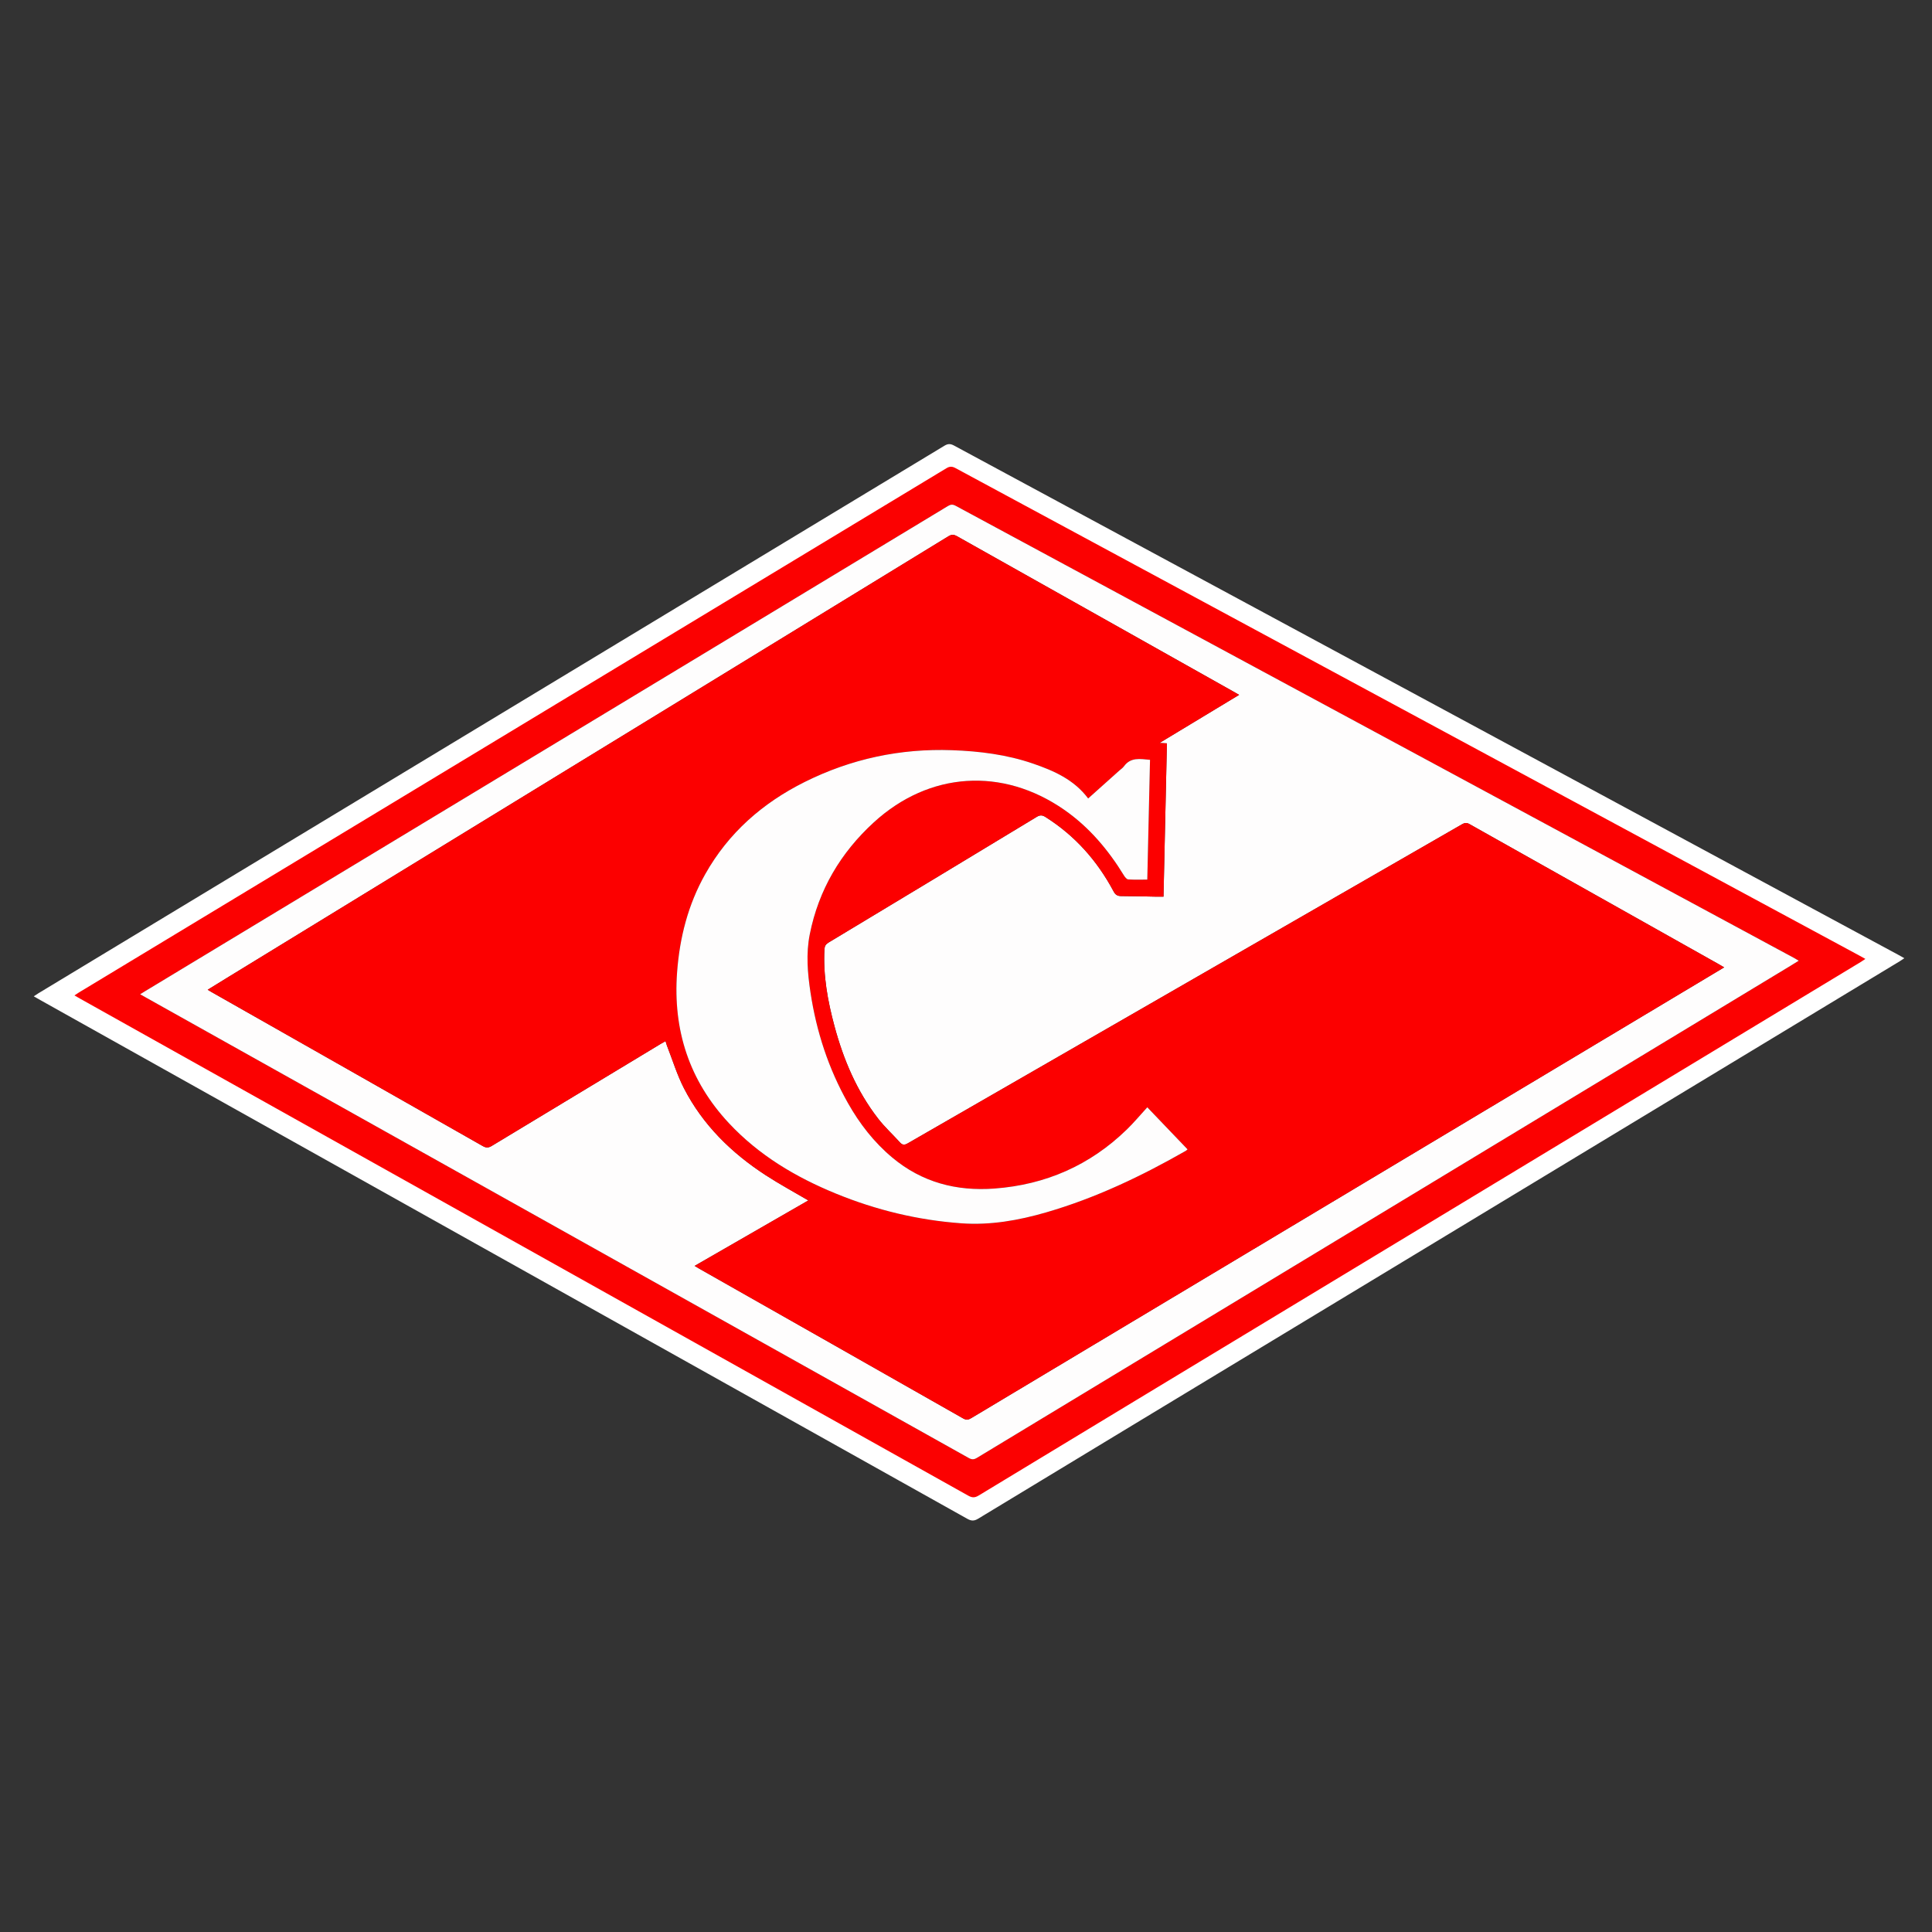
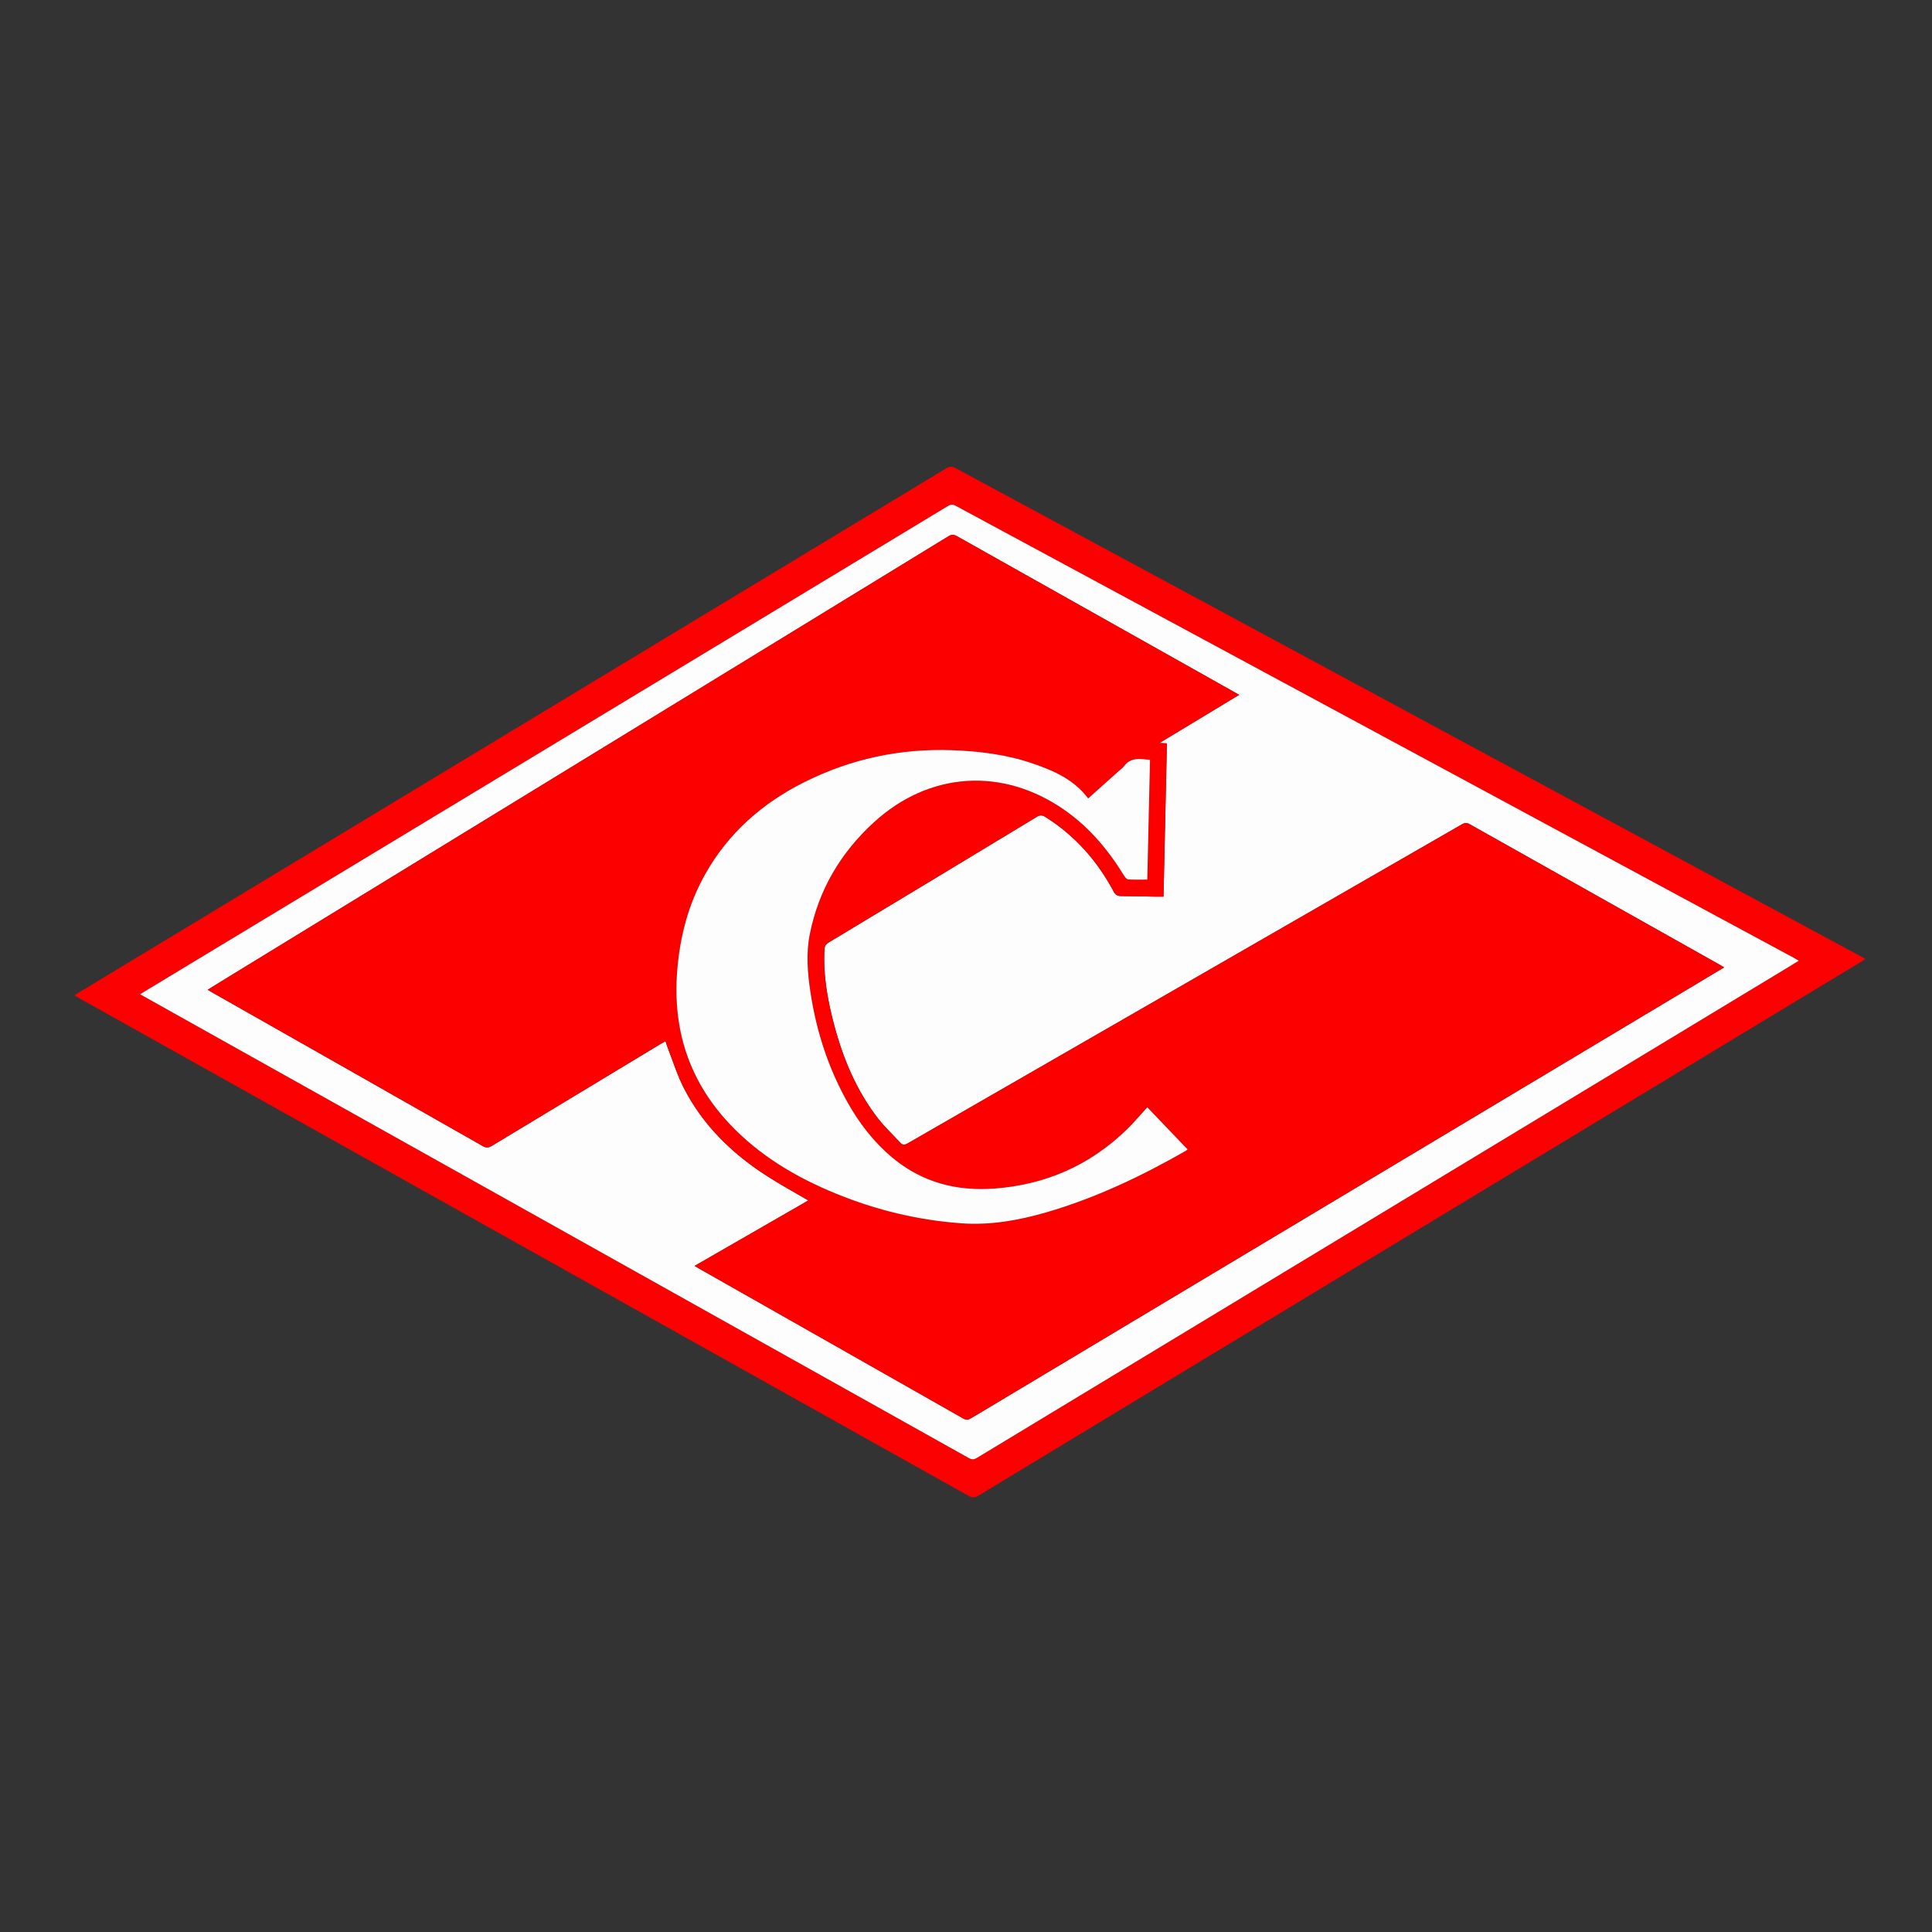
<svg xmlns="http://www.w3.org/2000/svg" version="1.1" id="Слой_1" x="0px" y="0px" width="1024px" height="1024px" viewBox="0 0 1024 1024" style="enable-background:new 0 0 1024 1024;" xml:space="preserve">
  <rect x="0" y="0" width="1024" height="1024" fill="#333333" stroke="none" />
-   <path style="fill:#FFFFFF;" d="M17.896,528.073c1.033-0.682,1.748-1.19,2.496-1.642  c160.078-96.724,320.161-193.44,480.213-290.209  c1.874-1.133,3.213-1.062,5.076-0.057  c166.828,90.013,333.68,179.981,500.529,269.953  c0.94,0.507,1.866,1.039,3.124,1.741c-0.894,0.604-1.573,1.107-2.294,1.543  C902.306,572.743,797.57,636.078,692.834,699.413  c-58.135,35.156-116.278,70.299-174.374,105.52  c-2.116,1.283-3.617,1.267-5.744,0.076  c-163.783-91.695-327.597-183.336-491.408-274.982  C20.299,529.462,19.3,528.878,17.896,528.073z M972.435,508.853  c-0.872-0.521-1.526-0.946-2.209-1.315  c-154.839-83.496-309.682-166.985-464.499-250.522  c-1.649-0.89-2.782-0.772-4.316,0.156c-45.789,27.716-91.607,55.386-137.418,83.066  C261.758,402.011,159.523,463.786,57.289,525.561  c-0.938,0.567-1.864,1.152-3.034,1.875c1.205,0.676,1.98,1.112,2.757,1.547  c151.986,85.039,303.974,170.074,455.938,255.154c1.69,0.946,2.881,0.958,4.558-0.057  C667.636,693.239,817.791,602.445,967.943,511.644  C969.385,510.772,970.806,509.866,972.435,508.853z" />
  <path style="fill:#FB0101;" d="M39.457,527.594c0.989-0.653,1.673-1.139,2.389-1.572  c153.263-92.606,306.53-185.204,459.767-277.852  c1.794-1.085,3.076-1.017,4.859-0.055  c159.724,86.181,319.472,172.318,479.218,258.459  c0.9,0.485,1.786,0.994,2.991,1.667c-0.855,0.578-1.506,1.06-2.196,1.478  C886.211,570.363,785.934,631.001,685.658,691.639  c-55.66,33.659-111.327,67.306-166.949,101.027  c-2.026,1.228-3.463,1.213-5.5,0.073  C356.399,704.948,199.56,617.209,42.724,529.465  C41.757,528.924,40.801,528.365,39.457,527.594z M953.355,509.192  c-0.835-0.499-1.461-0.906-2.115-1.259c-148.246-79.941-296.497-159.875-444.722-239.855  c-1.579-0.852-2.664-0.739-4.132,0.149  c-43.84,26.536-87.706,53.028-131.567,79.529  C272.936,406.9,175.054,466.044,77.173,525.189  c-0.898,0.542-1.785,1.103-2.905,1.795c1.153,0.647,1.896,1.065,2.639,1.481  c145.515,81.418,291.031,162.833,436.525,244.29  c1.618,0.906,2.759,0.917,4.364-0.055  c143.736-86.972,287.498-173.901,431.257-260.836  C950.434,511.03,951.795,510.163,953.355,509.192z" />
  <path style="fill:#FEFDFD;" d="M953.355,509.192c-1.56,0.97-2.921,1.838-4.302,2.673  c-143.759,86.934-287.521,173.863-431.257,260.836  c-1.606,0.972-2.746,0.961-4.364,0.055  c-145.493-81.457-291.01-162.872-436.525-244.29  c-0.743-0.416-1.486-0.834-2.639-1.481c1.12-0.693,2.007-1.253,2.905-1.795  c97.881-59.145,195.763-118.289,293.646-177.432  c43.861-26.502,87.727-52.993,131.567-79.529c1.468-0.889,2.553-1.001,4.132-0.149  c148.225,79.98,296.475,159.914,444.722,239.855  C951.894,508.287,952.519,508.694,953.355,509.192z M352.759,551.821  c0.266,0.871,0.439,1.611,0.713,2.311c2.98,7.61,5.361,15.53,9.086,22.758  c9.992,19.392,25.15,34.202,43.286,45.999c7.322,4.763,15.036,8.923,22.588,13.367  c-19.892,11.45-39.967,23.004-60.269,34.69c1.004,0.605,1.717,1.057,2.45,1.473  c46.643,26.451,93.295,52.886,139.905,79.395c1.723,0.98,2.839,0.674,4.349-0.23  C637.007,678.434,759.166,605.314,881.323,532.191  c10.767-6.445,21.534-12.889,32.52-19.464c-0.928-0.548-1.645-0.991-2.379-1.403  c-44.216-24.838-88.439-49.664-132.631-74.547  c-1.502-0.846-2.53-0.697-3.943,0.118  c-40.389,23.288-80.805,46.529-121.217,69.778  c-57.508,33.086-115.021,66.163-172.501,99.298c-1.699,0.979-2.809,1.045-4.15-0.436  c-3.838-4.24-8.102-8.14-11.594-12.642  c-11.315-14.592-18.368-31.286-23.138-48.996  c-3.591-13.333-6.057-26.832-5.317-40.749c0.091-1.71,0.683-2.685,2.19-3.592  c36.812-22.147,73.594-44.344,110.337-66.603c1.741-1.055,2.96-0.97,4.591,0.058  c15.643,9.859,27.479,23.209,36.127,39.44c1,1.876,2.094,2.488,4.109,2.489  c6.159,0.005,12.317,0.199,18.476,0.309c1.248,0.022,2.497,0.003,3.875,0.003  c0.606-27.228,1.207-54.214,1.81-81.263c-1.288-0.061-2.267-0.107-3.956-0.187  c14.374-8.685,28.16-17.014,42.22-25.509c-1.024-0.595-1.605-0.941-2.194-1.272  c-49.129-27.598-98.264-55.186-147.367-82.832  c-1.698-0.956-2.865-0.97-4.557,0.066  c-127.104,77.846-254.238,155.64-381.37,233.44  c-3.682,2.253-7.353,4.526-11.197,6.892c0.869,0.519,1.517,0.923,2.181,1.299  c47.901,27.175,95.811,54.334,143.674,81.575c1.872,1.065,3.131,0.857,4.82-0.165  c29.81-18.045,59.651-36.04,89.488-54.042  C351.026,552.777,351.844,552.339,352.759,551.821z" />
  <path style="fill:#FC0000;" d="M352.759,551.821c-0.915,0.518-1.733,0.955-2.527,1.434  c-29.836,18.002-59.677,35.997-89.488,54.042c-1.689,1.023-2.949,1.231-4.82,0.165  c-47.864-27.24-95.774-54.399-143.674-81.575c-0.664-0.377-1.312-0.781-2.181-1.299  c3.843-2.366,7.514-4.638,11.197-6.892  c127.131-77.8,254.266-155.595,381.37-233.44  c1.692-1.036,2.859-1.022,4.557-0.066c49.102,27.646,98.237,55.234,147.367,82.832  c0.589,0.331,1.17,0.678,2.194,1.272c-14.06,8.495-27.846,16.824-42.22,25.509  c1.69,0.08,2.668,0.126,3.956,0.187c-0.602,27.048-1.203,54.035-1.81,81.263  c-1.378,0-2.627,0.019-3.875-0.003c-6.159-0.111-12.317-0.305-18.476-0.309  c-2.015-0.001-3.109-0.613-4.109-2.489c-8.648-16.231-20.483-29.581-36.127-39.44  c-1.632-1.028-2.85-1.113-4.591-0.058  c-36.744,22.259-73.526,44.456-110.337,66.603  c-1.508,0.907-2.099,1.882-2.19,3.592c-0.74,13.917,1.726,27.416,5.317,40.749  c4.77,17.709,11.823,34.404,23.138,48.996c3.491,4.503,7.755,8.402,11.594,12.642  c1.341,1.482,2.451,1.415,4.15,0.436  c57.48-33.135,114.993-66.212,172.501-99.298  c40.411-23.249,80.827-46.491,121.217-69.778c1.413-0.815,2.441-0.963,3.943-0.118  c44.191,24.882,88.414,49.709,132.631,74.547c0.734,0.412,1.451,0.855,2.379,1.403  c-10.986,6.575-21.753,13.019-32.52,19.464  C759.166,605.314,637.007,678.434,514.867,751.585  c-1.51,0.904-2.626,1.21-4.349,0.23  c-46.61-26.509-93.262-52.944-139.905-79.395  c-0.733-0.416-1.446-0.868-2.45-1.473c20.302-11.686,40.377-23.24,60.269-34.69  c-7.552-4.444-15.266-8.604-22.588-13.367  c-18.136-11.797-33.293-26.608-43.286-45.999  c-3.724-7.228-6.106-15.148-9.086-22.758  C353.198,553.432,353.025,552.693,352.759,551.821z M576.746,423.202  c-7.481-10-18.16-14.684-29.298-18.506  c-13.864-4.758-28.275-6.552-42.84-7.075  c-27.422-0.984-53.492,4.575-78.066,16.825  c-22.353,11.143-40.432,26.972-52.783,48.921  c-9.085,16.145-13.54,33.61-14.892,52.007  c-2.25,30.599,6.442,57.404,27.474,79.93  c15.874,17.002,35.377,28.596,56.713,37.332  c21.34,8.737,43.507,14.089,66.519,15.744  c15.381,1.106,30.328-1.557,45.021-5.82c26.055-7.56,50.352-19.142,73.835-32.554  c0.331-0.189,0.602-0.484,1.003-0.813c-7.204-7.53-14.285-14.93-21.339-22.303  c-3.709,4.044-7.097,8.126-10.881,11.8  c-19.531,18.957-42.961,29.24-70.091,31.267  c-20.218,1.51-38.484-3.279-54.215-16.438  c-9.693-8.108-17.308-17.941-23.495-28.899  c-10.318-18.274-16.704-37.909-19.836-58.607  c-1.552-10.255-2.43-20.562-0.367-30.881  c4.702-23.525,16.345-43.157,33.908-59.242  c29.392-26.918,68.212-29.429,100.929-6.692  c13.206,9.178,23.348,21.218,31.698,34.86c0.52,0.85,1.431,1.994,2.227,2.05  c3.294,0.232,6.614,0.097,10.122,0.097c0.481-21.172,0.96-42.253,1.442-63.483  c-5.147-0.435-10.214-1.56-13.844,3.465c-0.637,0.882-1.621,1.514-2.45,2.255  C587.77,413.339,582.299,418.233,576.746,423.202z" />
  <path style="fill:#FEFDFD;" d="M576.746,423.202c5.553-4.969,11.024-9.864,16.494-14.76  c0.829-0.742,1.813-1.374,2.45-2.255c3.629-5.026,8.697-3.9,13.844-3.465  c-0.482,21.231-0.961,42.312-1.442,63.483c-3.508,0-6.828,0.134-10.122-0.097  c-0.796-0.056-1.707-1.2-2.227-2.05c-8.35-13.642-18.492-25.682-31.698-34.86  c-32.717-22.736-71.537-20.226-100.929,6.692  c-17.563,16.085-29.206,35.717-33.908,59.242  c-2.062,10.319-1.184,20.626,0.367,30.881  c3.132,20.698,9.518,40.333,19.836,58.607  c6.187,10.958,13.802,20.791,23.495,28.899  c15.731,13.159,33.997,17.948,54.215,16.438  c27.129-2.026,50.559-12.31,70.091-31.267c3.785-3.673,7.172-7.755,10.881-11.8  c7.054,7.373,14.135,14.773,21.339,22.303c-0.4,0.329-0.672,0.624-1.003,0.813  c-23.482,13.412-47.78,24.994-73.835,32.554  c-14.694,4.264-29.641,6.927-45.021,5.82c-23.012-1.655-45.179-7.007-66.519-15.744  c-21.336-8.735-40.84-20.33-56.713-37.332  c-21.032-22.526-29.723-49.332-27.474-79.93  c1.353-18.397,5.807-35.863,14.892-52.007  c12.351-21.948,30.43-37.778,52.783-48.921  c24.574-12.25,50.644-17.809,78.066-16.825c14.565,0.523,28.976,2.317,42.84,7.075  C558.586,408.519,569.265,413.203,576.746,423.202z" />
</svg>